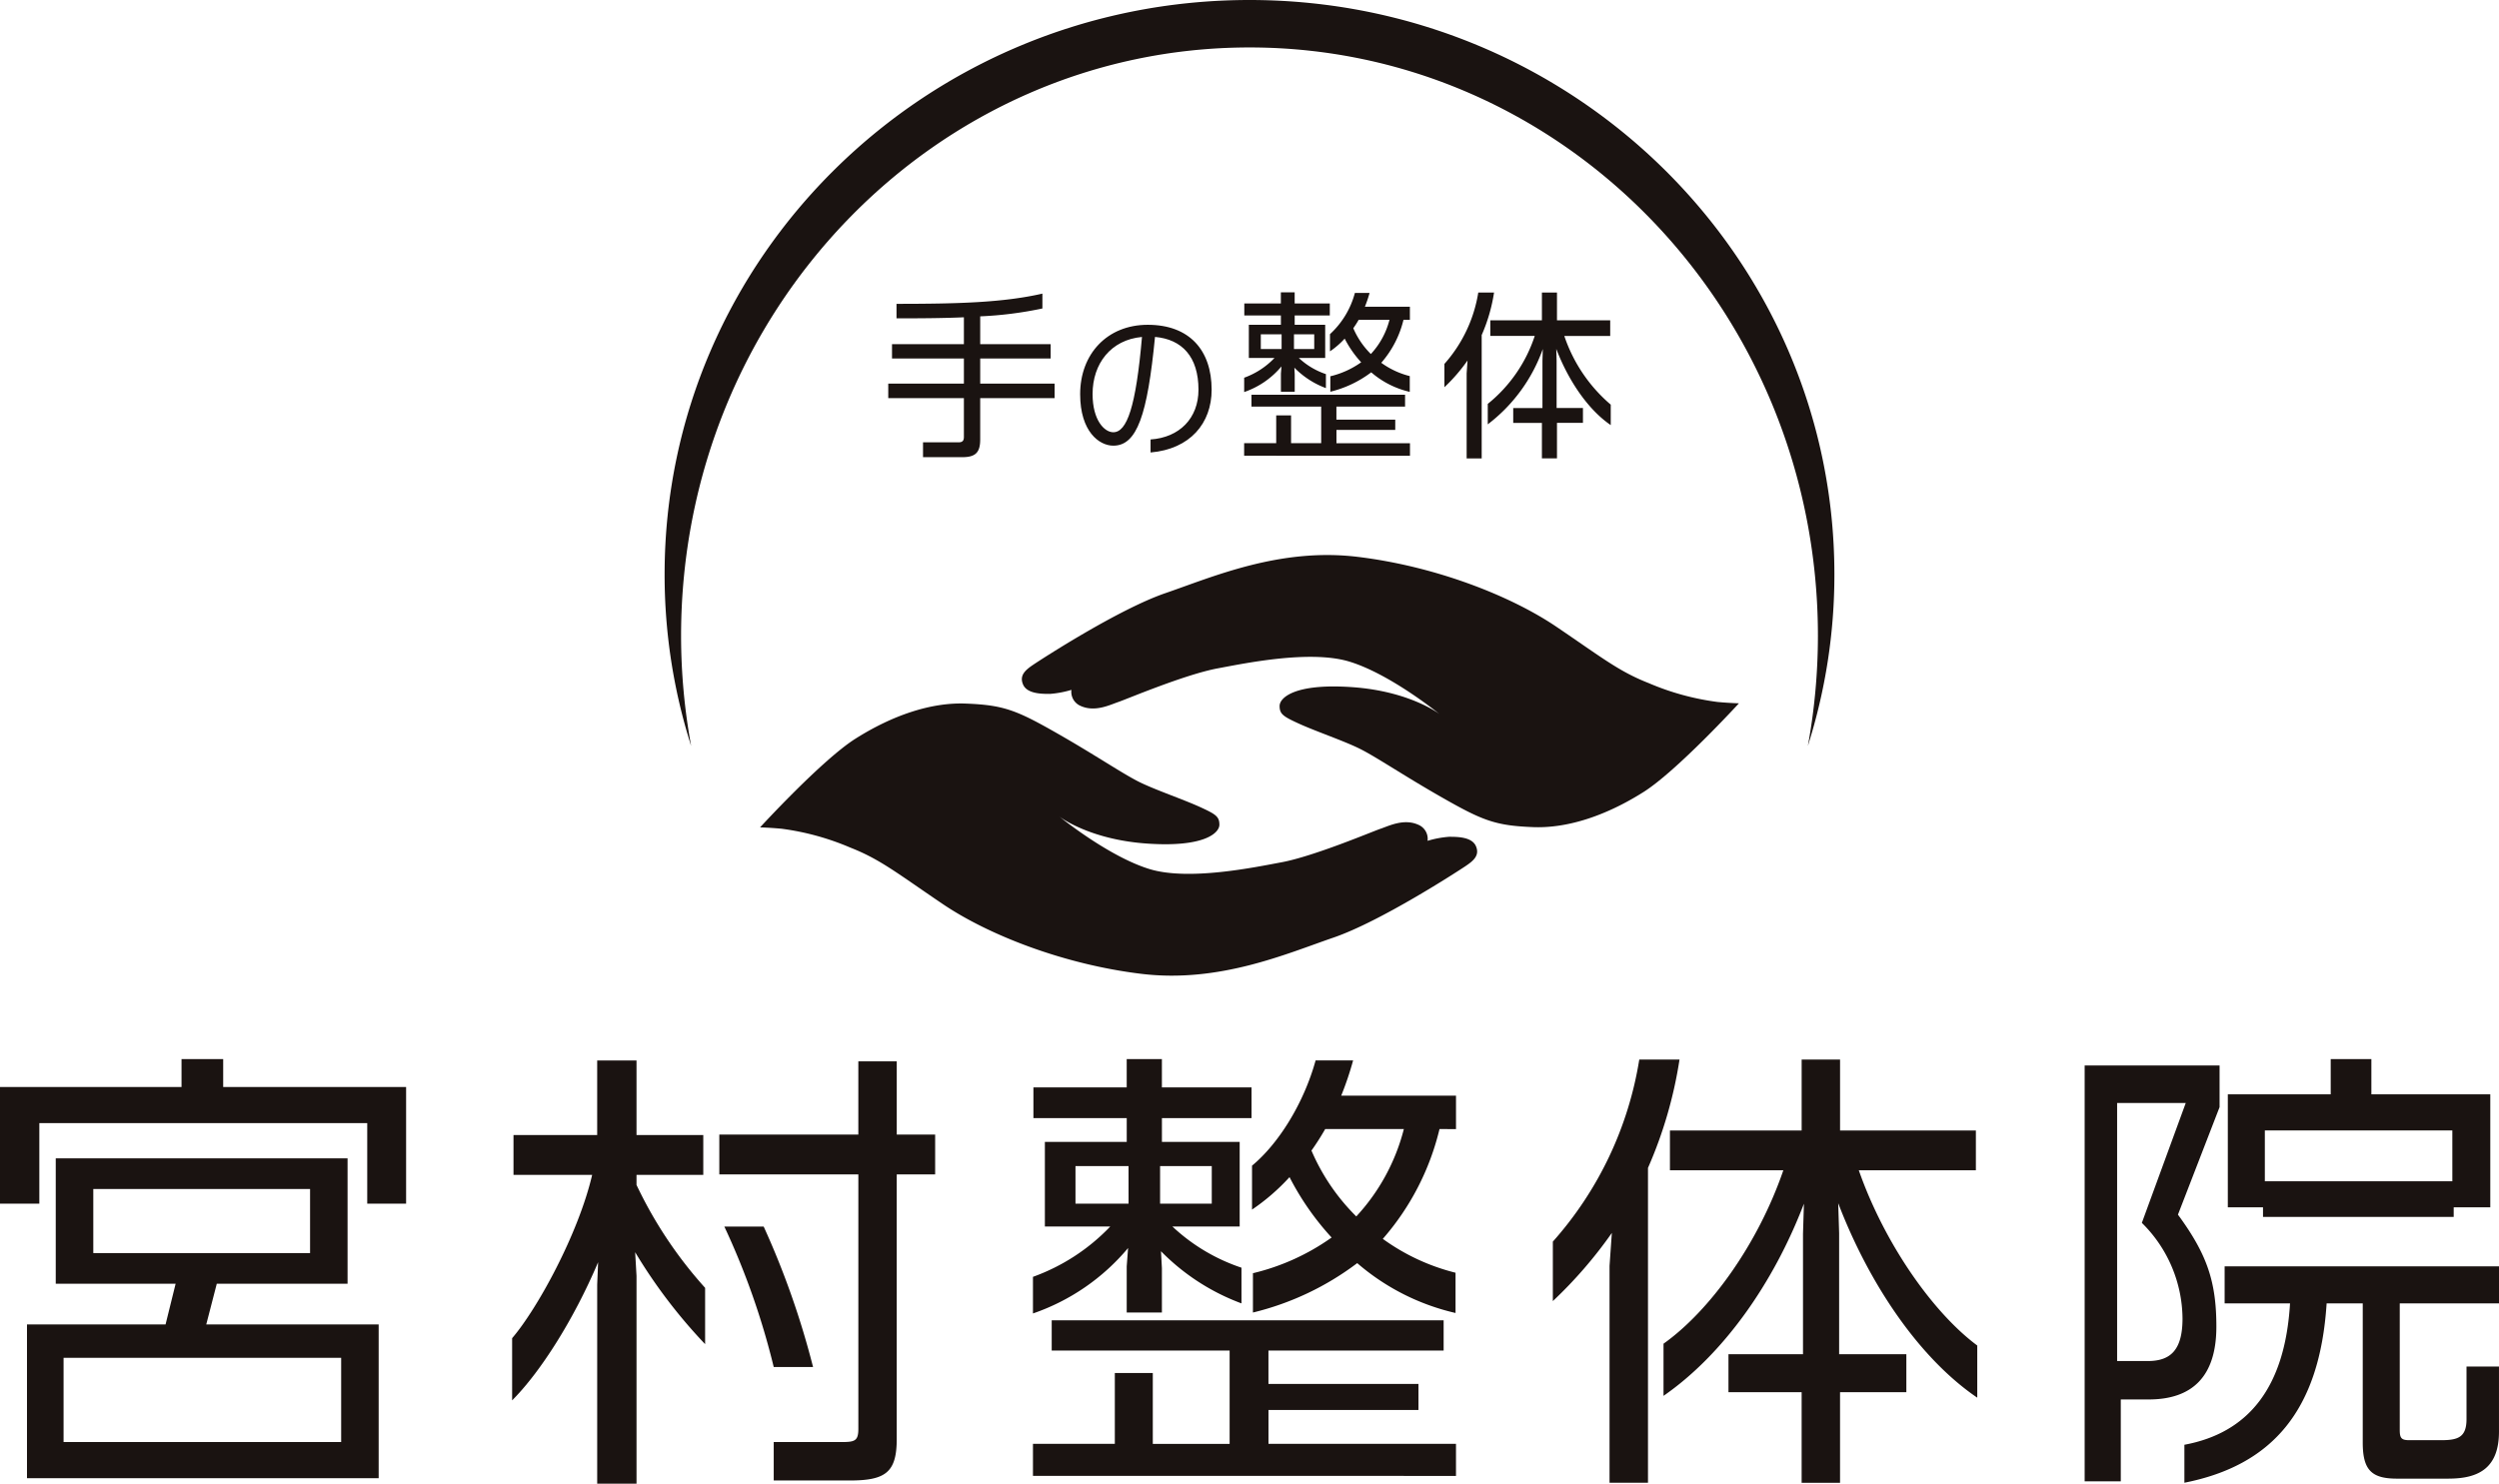
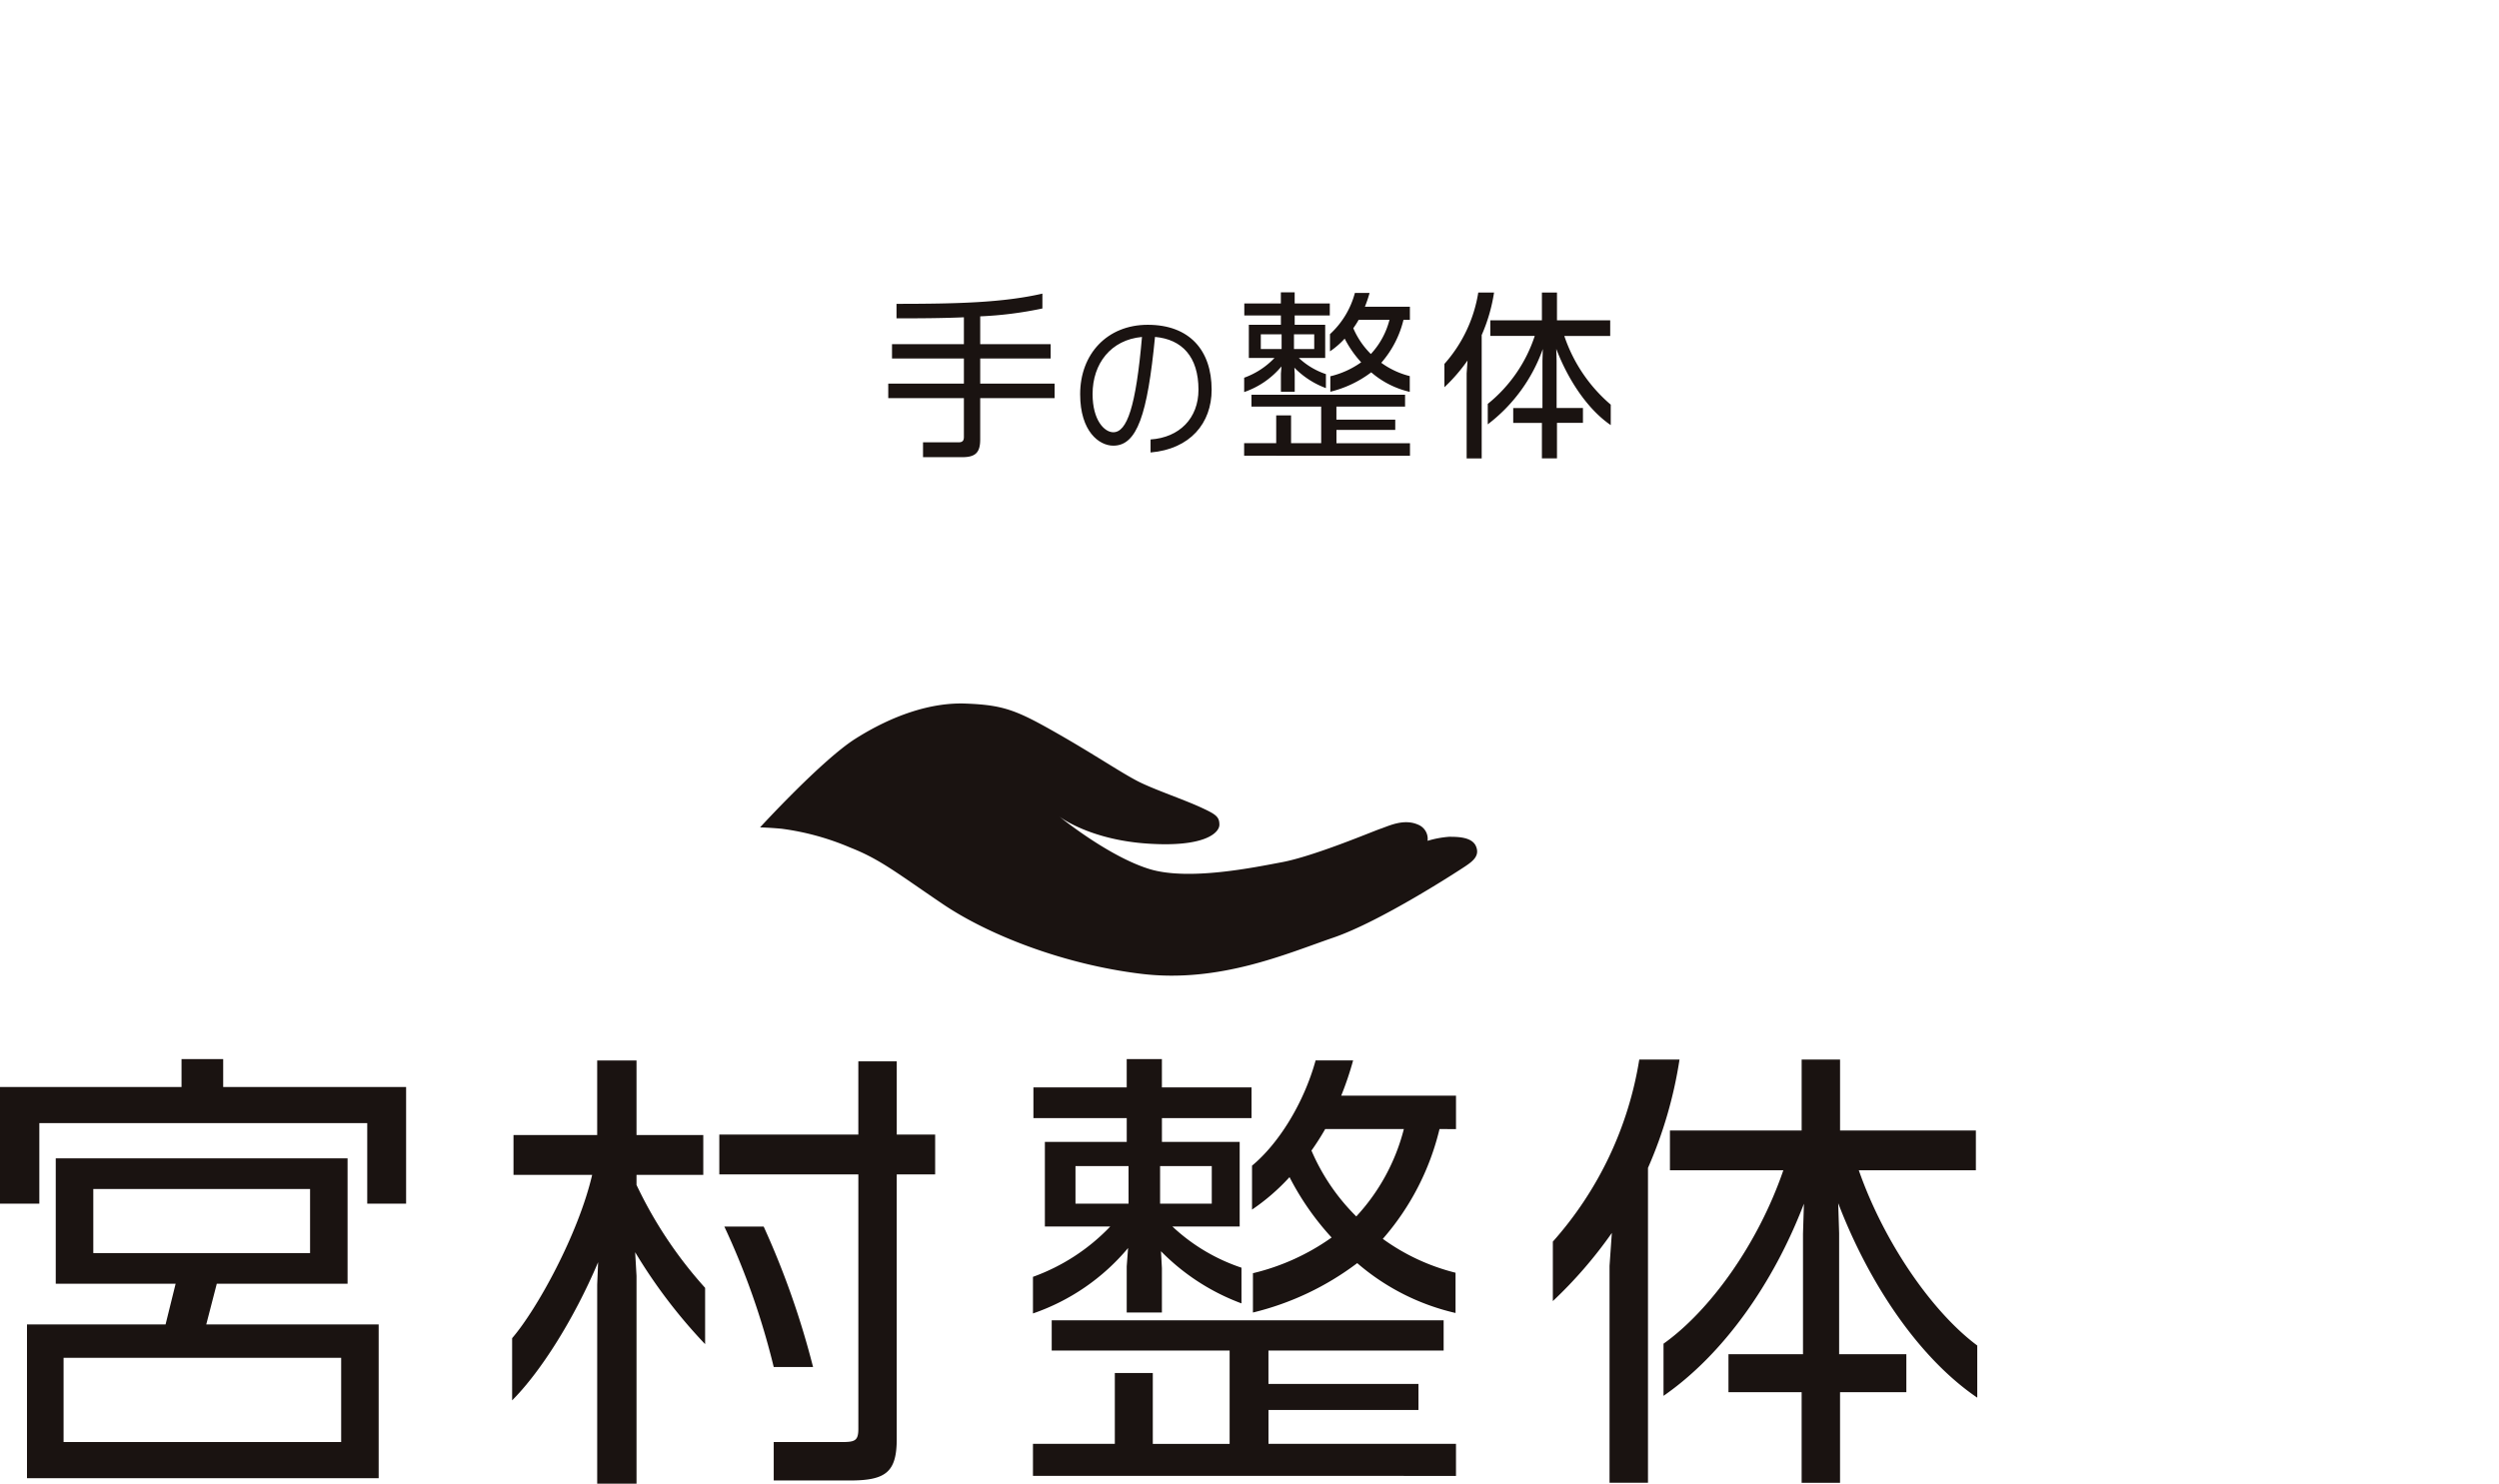
<svg xmlns="http://www.w3.org/2000/svg" width="319.528" height="189.758" viewBox="0 0 319.528 189.758">
  <g id="グループ_82" data-name="グループ 82" transform="translate(-447.404 -75.023)">
    <path id="パス_91" data-name="パス 91" d="M8.128,173.665H43.622v10.767H8.128Zm3.8-21.592H39.646v8.194H11.929Zm-4.8-3.919v16.033H22.455l-1.287,5.208H3.45v19.661H48.417V169.394H26.372l1.346-5.208H44.441V148.153Zm16.082-12.7v3.569H0v14.922H5.029v-10.3H46.955v10.3h4.971V139.024H28.537v-3.569Z" transform="translate(447.404 75.023)" fill="#1a1311" />
    <g id="グループ_80" data-name="グループ 80" transform="translate(447.404 75.023)">
      <g id="グループ_81" data-name="グループ 81">
        <path id="パス_92" data-name="パス 92" d="M81.212,160.149l.175,3.044v26.566H76.358V164.3l.118-2.867c-3.1,7.314-7.369,14.043-10.994,17.67V171.15C68.7,167.4,73.96,157.808,75.715,150.26H65.657v-5.091h10.7v-9.538h5.029v9.538h8.537v5.091H81.387v1.288a54.268,54.268,0,0,0,8.771,13.166v7.2a67.13,67.13,0,0,1-8.947-11.762m33.448-9.947v33.821c0,4.273-1.4,5.325-6.023,5.325H98.93v-4.916h8.6c1.753,0,2.221-.117,2.221-1.7V150.2H91.972v-5.091h17.776v-9.363h4.912v9.363h4.911V150.2ZM98.93,174.837a95.481,95.481,0,0,0-6.316-17.965h5.03a106.588,106.588,0,0,1,6.315,17.965Z" fill="#1a1311" />
        <path id="パス_93" data-name="パス 93" d="M148.567,143v3.044h9.941v10.825h-8.6a24.007,24.007,0,0,0,8.83,5.266V166.7a28.125,28.125,0,0,1-10.292-6.671l.118,2.165v5.676h-4.5v-5.909l.175-2.342a27.484,27.484,0,0,1-12.162,8.369v-4.683a25.679,25.679,0,0,0,9.882-6.436H133.6V146.047h10.467V143H132.135v-3.921h11.929v-3.628h4.5v3.628h11.46V143Zm-16.49,45.759v-4.1h10.467V175.6H147.4v9.068h9.823V172.729H134.474v-3.862h50.113v3.862h-22.4V177h19.181v3.336H162.191v4.329h23.975v4.1Zm12.22-39.616h-6.783v4.8H144.3Zm10.643,0h-6.608v4.8h6.608Zm29.119-4.739a33.032,33.032,0,0,1-7.25,14.043,26.916,26.916,0,0,0,9.3,4.332v5.149a29.216,29.216,0,0,1-12.572-6.378,36.209,36.209,0,0,1-13.333,6.319V162.84a28.9,28.9,0,0,0,10.059-4.564,35.052,35.052,0,0,1-5.381-7.724,26.888,26.888,0,0,1-4.795,4.154v-5.619c3.392-2.808,6.608-7.957,8.129-13.458h4.795a40.888,40.888,0,0,1-1.521,4.506h14.678v4.272Zm-14.618,0a31.608,31.608,0,0,1-1.754,2.75,26.541,26.541,0,0,0,5.731,8.425,25.829,25.829,0,0,0,6.082-11.176Z" fill="#1a1311" />
        <path id="パス_94" data-name="パス 94" d="M210.715,149.383v40.259H205.8V161.9l.294-4.211a56.537,56.537,0,0,1-7.544,8.717V158.8a45.951,45.951,0,0,0,11.052-23.29h5.146a55.247,55.247,0,0,1-4.036,13.869m24.326,4.506.118,3.861V173.2h8.595v4.857h-8.478v11.587h-4.911V178.055h-9.356V173.2h9.53v-15.39l.118-3.861c-3.917,10.24-10.35,19.309-17.952,24.576v-6.67c5.848-4.155,12.046-12.641,15.32-22.179h-14.5v-5.091h16.842v-9.069h4.911v9.069h17.366v5.091h-14.97c3.276,9.363,9.474,18.2,15.146,22.412v6.67c-7.31-4.972-13.741-14.335-17.777-24.868" fill="#1a1311" />
-         <path id="パス_95" data-name="パス 95" d="M278.478,155.351c3.741,5.091,4.912,8.6,4.912,14.336,0,6.378-3.1,9.3-8.655,9.3h-3.566v10.474h-4.62V136.275H283.8V141.6ZM270.7,141.073v33h3.918c2.865,0,4.444-1.347,4.444-5.443a17.341,17.341,0,0,0-5.2-12.228l5.613-15.332ZM313.1,189.115h-6.608c-3.276,0-4.386-1.113-4.386-4.624V166.7h-4.618c-.878,13.693-6.96,20.715-18.186,22.938v-4.857c8.185-1.521,12.865-7.314,13.507-18.081h-8.362v-4.739h35.086V166.7H306.838v16.15c0,1.054.175,1.347,1.227,1.347H312.1c2.164,0,3.274-.351,3.274-2.693v-6.729h4.152v8.31c0,4.564-2.457,6.027-6.432,6.027m.642-34.7v1.229H289.354v-1.229h-4.5V139.961h13.156v-4.506h5.2v4.506h15.205v14.452Zm-.174-9.83H289.588v6.5h23.975Z" fill="#1a1311" />
        <path id="パス_96" data-name="パス 96" d="M125.331,50.923V56.2c0,1.651-.573,2.271-2.291,2.271h-5.02v-1.9h4.562c.5,0,.664-.229.664-.688V50.923h-9.671V49.064h9.671v-3.21h-9.191V44.019h9.191V40.58c-2.59.114-5.432.136-8.617.136V38.86c7.861,0,13.659-.162,18.655-1.308v1.9a48.12,48.12,0,0,1-7.952,1.008v3.554h9.007v1.835h-9.007v3.21h9.511v1.859Z" fill="#1a1311" />
        <path id="パス_97" data-name="パス 97" d="M147.113,57.871V56.206c3.688-.247,6.127-2.706,6.127-6.36,0-4.219-2.1-6.452-5.559-6.755C146.716,53.045,145.392,57,142.348,57c-1.8,0-4.237-1.8-4.237-6.586,0-5.147,3.461-8.874,8.643-8.874,5.333,0,8.169,3.255,8.169,8.306,0,4.278-2.742,7.59-7.81,8.024M139.7,50.4c0,3.349,1.513,4.883,2.648,4.883,1.74,0,2.893-3.217,3.668-12.187-3.971.359-6.316,3.405-6.316,7.3" fill="#1a1311" />
        <path id="パス_98" data-name="パス 98" d="M165.542,40.349v1.192h3.9v4.243h-3.369a9.425,9.425,0,0,0,3.461,2.065v1.789a11.02,11.02,0,0,1-4.033-2.614l.045.848V50.1h-1.765V47.78l.07-.916a10.754,10.754,0,0,1-4.768,3.279V48.309a10.053,10.053,0,0,0,3.873-2.523h-3.277V41.542h4.1V40.349H159.1V38.813h4.674V37.392h1.765v1.422h4.492v1.536Zm-6.463,17.936V56.679h4.1V53.125h1.9v3.554h3.851V52h-8.915V50.487h19.64V52h-8.778v1.675H178.4v1.309h-7.517v1.7h9.4v1.607Zm4.79-15.527H161.21v1.881h2.659Zm4.172,0h-2.59v1.881h2.59ZM179.454,40.9a12.96,12.96,0,0,1-2.842,5.5,10.529,10.529,0,0,0,3.643,1.7v2.018a11.443,11.443,0,0,1-4.927-2.5A14.224,14.224,0,0,1,170.1,50.1V48.125a11.318,11.318,0,0,0,3.943-1.789,13.635,13.635,0,0,1-2.109-3.028,10.544,10.544,0,0,1-1.879,1.628v-2.2a10.977,10.977,0,0,0,3.185-5.274h1.879a15.811,15.811,0,0,1-.6,1.765h5.753V40.9Zm-5.73,0a12.383,12.383,0,0,1-.688,1.078,10.415,10.415,0,0,0,2.246,3.3,10.108,10.108,0,0,0,2.383-4.381Z" fill="#1a1311" />
        <path id="パス_99" data-name="パス 99" d="M189.452,42.85V58.628h-1.923V47.758l.113-1.651a22.263,22.263,0,0,1-2.956,3.417V46.542a18.007,18.007,0,0,0,4.33-9.128h2.017a21.577,21.577,0,0,1-1.58,5.436m9.535,1.767.044,1.513v6.054H202.4v1.9h-3.321v4.541h-1.926V54.087h-3.668v-1.9h3.737V46.152l.044-1.514a20.873,20.873,0,0,1-7.036,9.633V51.656a18.6,18.6,0,0,0,6.006-8.692h-5.683v-2h6.6V37.414h1.926v3.555h6.806v2h-5.868a19.849,19.849,0,0,0,5.937,8.784v2.614c-2.866-1.949-5.388-5.619-6.967-9.747" fill="#1a1311" />
        <path id="パス_100" data-name="パス 100" d="M97.176,105.828s7.908-8.63,12.194-11.344c4.742-3,9.67-4.663,14.081-4.5,4.95.188,6.539.842,12.025,3.982,4.592,2.629,8.073,4.984,10.133,6.016s5.676,2.246,7.9,3.266c1.958.9,2.405,1.2,2.405,2.234s-1.889,2.921-9.275,2.406-11.163-3.437-11.163-3.437,6.248,5.095,11.508,6.7c5.048,1.544,13.551-.253,16.831-.859,4.19-.775,11.679-3.954,12.71-4.3s2.968-1.338,4.808-.515a1.954,1.954,0,0,1,1.2,2.062,12.749,12.749,0,0,1,2.749-.515c1.03,0,2.919,0,3.435,1.2s-.344,1.89-1.374,2.579-10.82,7.047-16.832,9.109-14.6,5.843-24.56,4.641-19.579-4.984-25.419-8.937-8.01-5.729-11.839-7.224a33.234,33.234,0,0,0-8.77-2.4c-1.54-.142-2.749-.172-2.749-.172" fill="#1a1311" />
-         <path id="パス_101" data-name="パス 101" d="M222.352,89.944s-7.908,8.63-12.194,11.344c-4.742,3-9.67,4.663-14.081,4.5-4.95-.188-6.539-.842-12.025-3.982-4.592-2.629-8.073-4.984-10.133-6.016s-5.676-2.246-7.9-3.266c-1.958-.9-2.405-1.2-2.405-2.234s1.889-2.921,9.275-2.406,11.163,3.437,11.163,3.437-6.248-5.095-11.508-6.7c-5.048-1.544-13.551.253-16.831.859-4.19.775-11.679,3.954-12.71,4.3s-2.968,1.338-4.808.515a1.954,1.954,0,0,1-1.2-2.062,12.749,12.749,0,0,1-2.749.515c-1.03,0-2.919,0-3.435-1.2s.344-1.89,1.374-2.579,10.82-7.047,16.832-9.109,14.6-5.843,24.56-4.641,19.579,4.984,25.419,8.937,8.01,5.729,11.839,7.224a33.234,33.234,0,0,0,8.77,2.4c1.54.142,2.749.172,2.749.172" fill="#1a1311" />
-         <path id="パス_102" data-name="パス 102" d="M87.084,81.337c0-41.57,32.541-75.269,72.681-75.269s72.679,33.7,72.679,75.269A78.224,78.224,0,0,1,231.158,95.4a72.25,72.25,0,0,0,3.392-21.934C234.55,32.893,201.068,0,159.764,0S84.978,32.893,84.978,73.468A72.244,72.244,0,0,0,88.37,95.4a78.222,78.222,0,0,1-1.286-14.066" fill="#1a1311" />
      </g>
    </g>
  </g>
</svg>